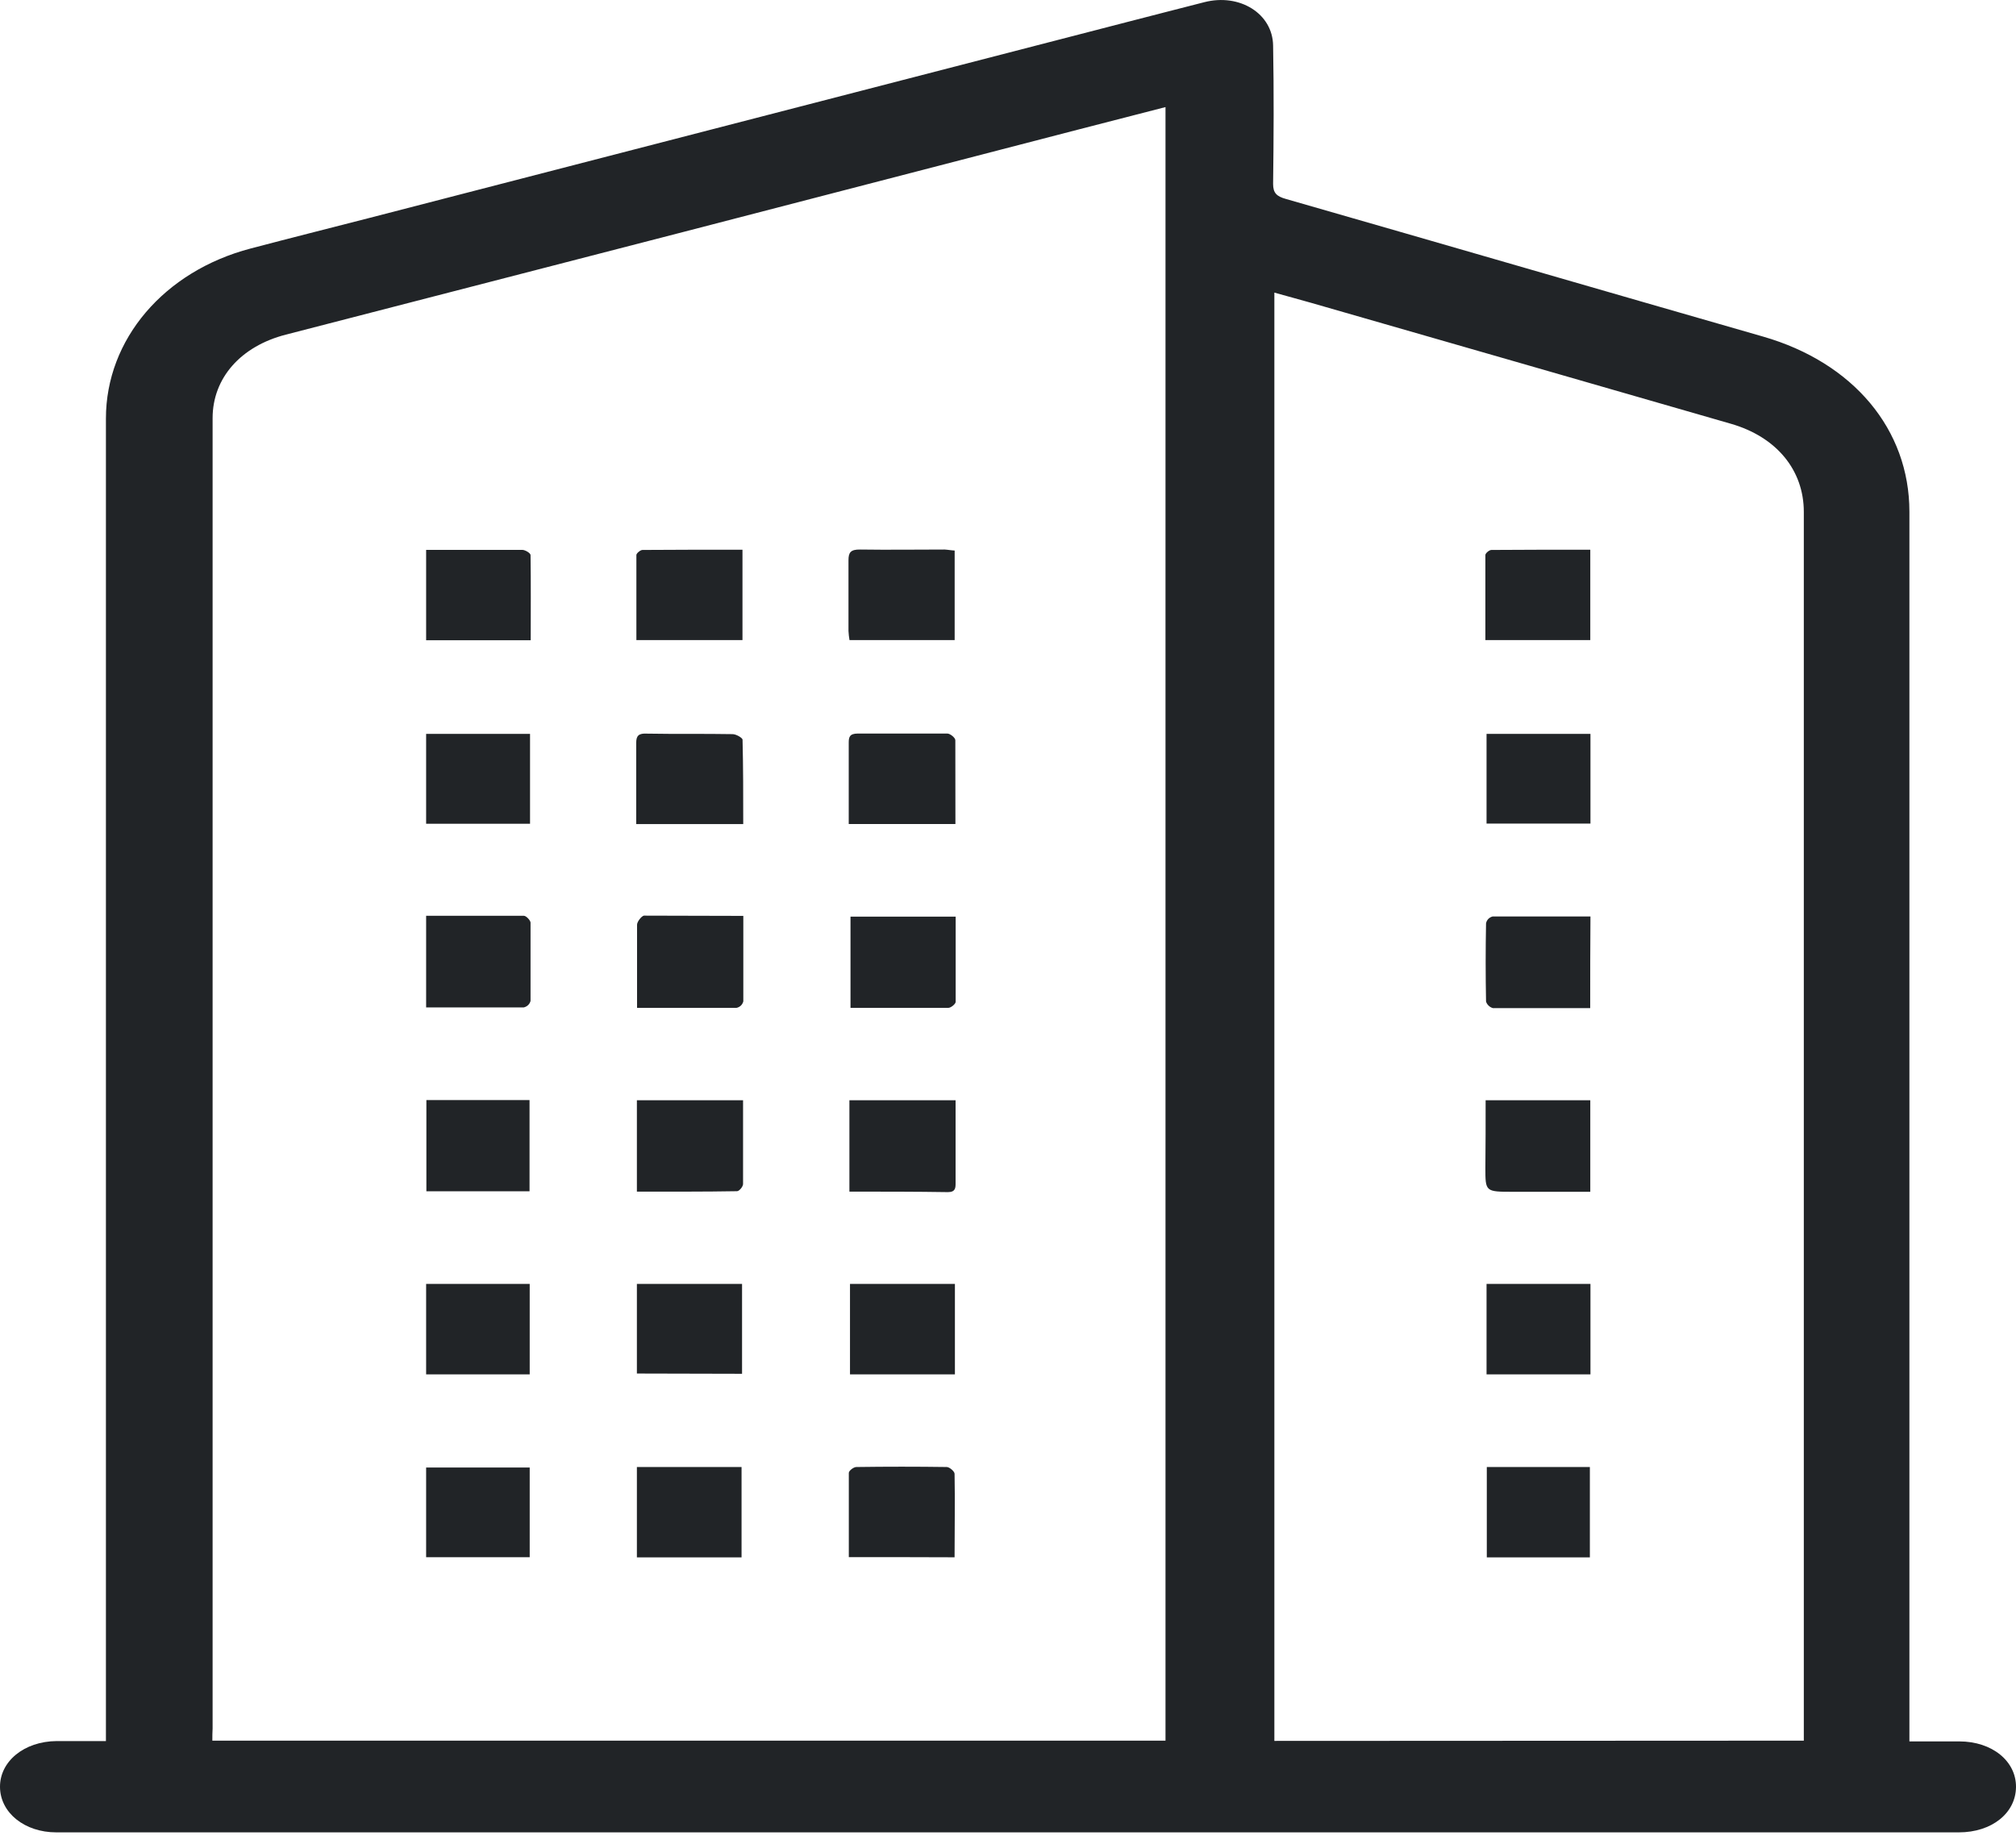
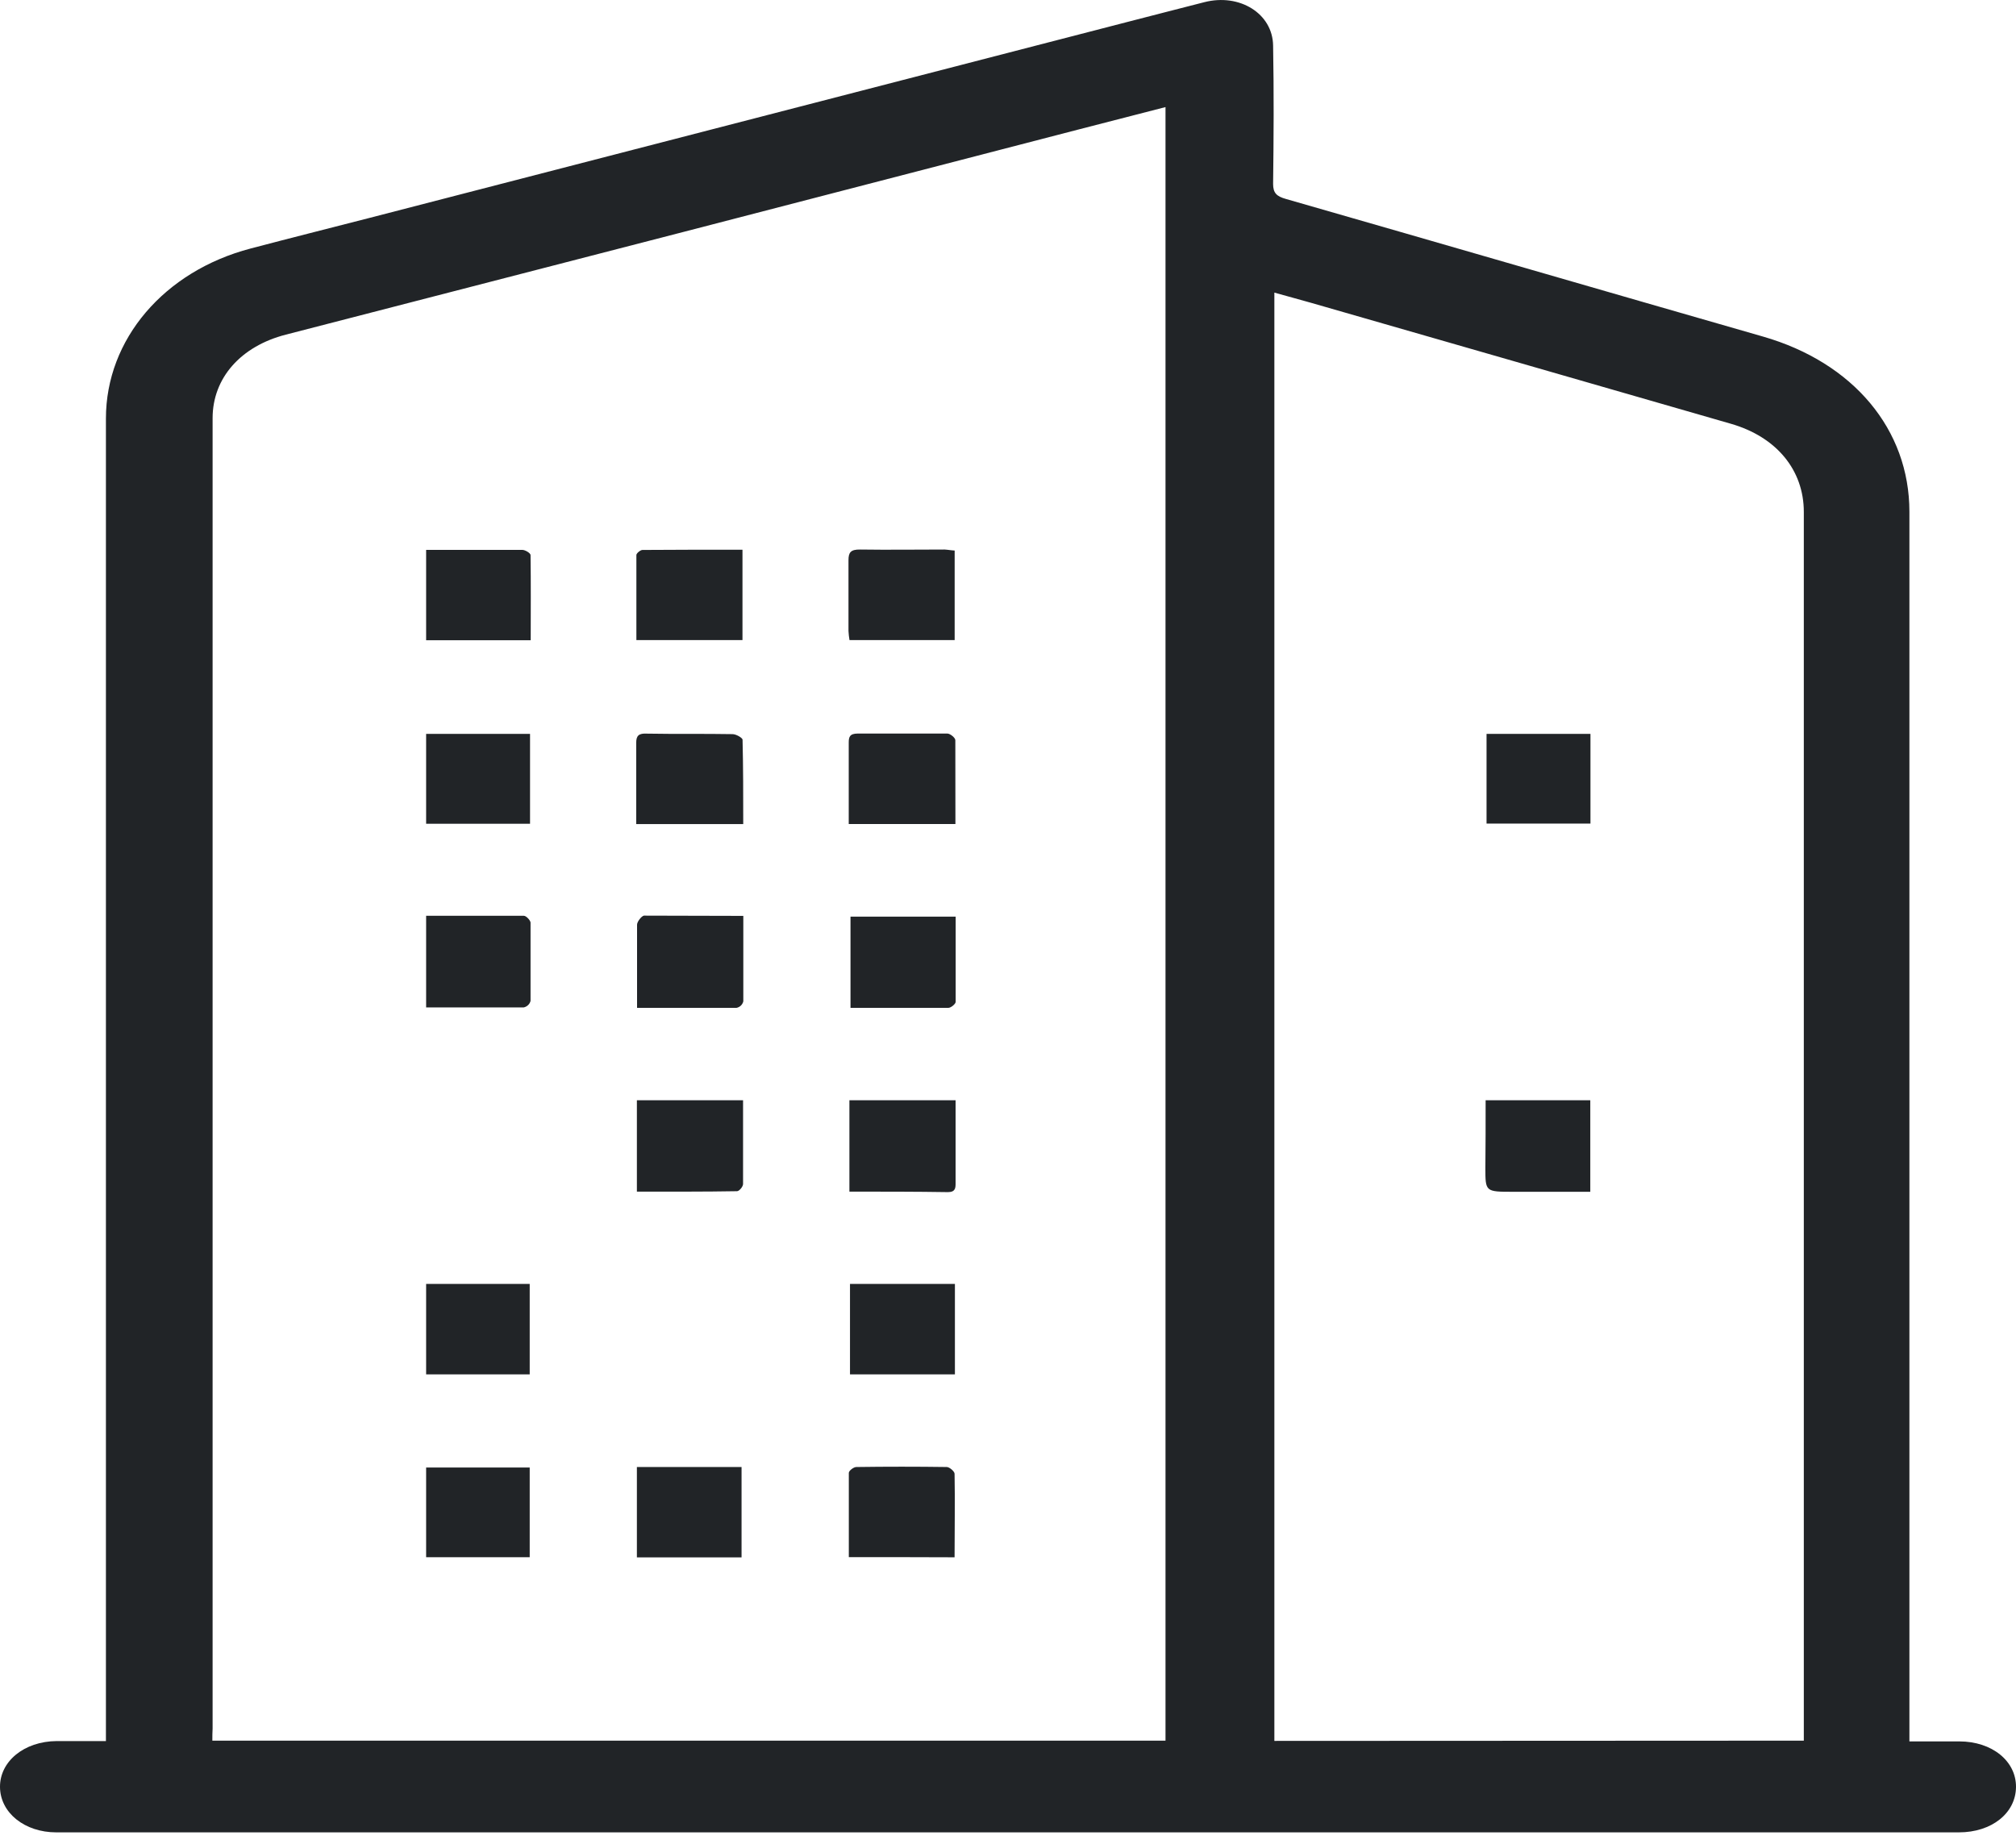
<svg xmlns="http://www.w3.org/2000/svg" width="24" height="22" viewBox="0 0 24 22" fill="none">
  <g clip-path="url(#clip0_635_13278)">
    <path d="M22.731 20.734H23.325C23.715 20.734 24.003 20.969 24 21.278C23.997 21.587 23.713 21.817 23.319 21.817H0.67C0.292 21.817 0.003 21.583 2.68462e-05 21.278C-0.003 20.974 0.285 20.733 0.675 20.73C0.864 20.73 1.054 20.73 1.261 20.73V4.983C1.261 4.04 1.954 3.229 2.983 2.959C3.457 2.834 3.931 2.715 4.405 2.593L13.419 0.262C13.721 0.185 14.028 0.104 14.337 0.026C14.757 -0.082 15.151 0.161 15.156 0.543C15.166 1.091 15.163 1.643 15.156 2.19C15.156 2.298 15.198 2.338 15.309 2.369C17.204 2.913 19.092 3.463 20.987 4.007C22.063 4.316 22.731 5.113 22.731 6.093V20.734ZM2.528 20.725H13.875V1.275L12.854 1.538C9.705 2.356 6.555 3.172 3.404 3.984C2.866 4.122 2.531 4.501 2.531 4.979V20.58C2.528 20.629 2.528 20.675 2.528 20.725ZM21.474 20.725V6.095C21.474 5.599 21.151 5.202 20.604 5.045C18.942 4.565 17.277 4.086 15.61 3.606C15.469 3.565 15.328 3.529 15.171 3.484V20.728L21.474 20.725Z" fill="#212427" />
    <path d="M8.849 10.905C8.849 11.258 8.849 11.59 8.849 11.923C8.844 11.942 8.834 11.959 8.82 11.973C8.805 11.987 8.788 11.996 8.768 12C8.381 12 7.99 12 7.584 12V11.605C7.584 11.408 7.584 11.208 7.584 11.01C7.584 10.975 7.635 10.909 7.665 10.902C8.047 10.902 8.435 10.905 8.849 10.905Z" fill="#212427" />
    <path d="M11.377 10.914C11.377 11.263 11.377 11.595 11.377 11.928C11.377 11.954 11.32 12 11.29 12C10.905 12 10.521 12 10.125 12V10.914H11.377Z" fill="#212427" />
    <path d="M7.582 14.188V13.1H8.846V13.657C8.846 13.804 8.846 13.951 8.846 14.097C8.846 14.128 8.801 14.183 8.774 14.183C8.378 14.19 7.985 14.188 7.582 14.188Z" fill="#212427" />
    <path d="M8.839 6.545V7.621H7.576C7.576 7.281 7.576 6.946 7.576 6.608C7.576 6.588 7.624 6.548 7.648 6.548C8.044 6.545 8.437 6.545 8.839 6.545Z" fill="#212427" />
    <path d="M5.073 10.904C5.469 10.904 5.853 10.904 6.237 10.904C6.264 10.904 6.313 10.956 6.316 10.984C6.316 11.296 6.316 11.605 6.316 11.917C6.311 11.937 6.301 11.954 6.286 11.968C6.272 11.981 6.254 11.991 6.234 11.995C5.85 11.995 5.469 11.995 5.073 11.995V10.904Z" fill="#212427" />
-     <path d="M7.582 16.354V15.287H8.834V16.357L7.582 16.354Z" fill="#212427" />
+     <path d="M7.582 16.354V15.287V16.357L7.582 16.354Z" fill="#212427" />
    <path d="M7.582 18.543V17.467H8.828V18.543H7.582Z" fill="#212427" />
    <path d="M8.848 9.812H7.574V9.503C7.574 9.287 7.574 9.061 7.574 8.843C7.574 8.76 7.604 8.729 7.703 8.735C8.043 8.741 8.382 8.735 8.721 8.741C8.763 8.741 8.84 8.785 8.84 8.808C8.848 9.134 8.848 9.466 8.848 9.812Z" fill="#212427" />
    <path d="M10.112 14.188V13.1H11.376V14.087C11.376 14.141 11.376 14.194 11.285 14.194C10.901 14.188 10.517 14.188 10.112 14.188Z" fill="#212427" />
    <path d="M10.119 15.287H11.368V16.364H10.119V15.287Z" fill="#212427" />
    <path d="M10.105 18.54C10.105 18.2 10.105 17.867 10.105 17.537C10.105 17.511 10.162 17.467 10.195 17.467C10.555 17.462 10.916 17.462 11.271 17.467C11.303 17.467 11.364 17.519 11.364 17.548C11.37 17.871 11.364 18.202 11.364 18.542C10.951 18.54 10.54 18.54 10.105 18.54Z" fill="#212427" />
    <path d="M6.318 7.623H5.073V6.547H5.856C5.977 6.547 6.096 6.547 6.217 6.547C6.253 6.547 6.316 6.586 6.316 6.609C6.321 6.945 6.318 7.28 6.318 7.623Z" fill="#212427" />
    <path d="M11.365 6.555V7.621H10.113C10.107 7.585 10.103 7.549 10.101 7.513C10.101 7.232 10.101 6.951 10.101 6.671C10.101 6.578 10.126 6.541 10.242 6.543C10.576 6.548 10.912 6.543 11.245 6.543C11.284 6.545 11.323 6.553 11.365 6.555Z" fill="#212427" />
-     <path d="M5.076 13.098H6.304V14.184H5.076V13.098Z" fill="#212427" />
    <path d="M6.306 16.364H5.073V15.287H6.306V16.364Z" fill="#212427" />
    <path d="M6.306 17.473V18.541H5.073V17.473H6.306Z" fill="#212427" />
    <path d="M5.073 8.738H6.31V9.808H5.073V8.738Z" fill="#212427" />
    <path d="M11.374 9.811H10.104V8.842C10.104 8.777 10.114 8.734 10.212 8.734C10.566 8.734 10.924 8.734 11.278 8.734C11.311 8.734 11.373 8.784 11.373 8.813C11.374 9.141 11.374 9.474 11.374 9.811Z" fill="#212427" />
-     <path d="M18.931 12.003C18.538 12.003 18.153 12.003 17.772 12.003C17.753 11.997 17.736 11.988 17.722 11.974C17.707 11.96 17.697 11.944 17.691 11.925C17.685 11.613 17.685 11.304 17.691 10.993C17.695 10.973 17.704 10.956 17.718 10.941C17.732 10.927 17.75 10.917 17.769 10.912C18.153 10.912 18.538 10.912 18.934 10.912C18.931 11.27 18.931 11.627 18.931 12.003Z" fill="#212427" />
-     <path d="M18.932 6.545V7.621H17.683C17.683 7.281 17.683 6.946 17.683 6.608C17.683 6.588 17.728 6.548 17.755 6.548C18.148 6.545 18.539 6.545 18.932 6.545Z" fill="#212427" />
    <path d="M17.686 13.1H18.932V14.19H18.014C17.683 14.19 17.683 14.19 17.683 13.905C17.686 13.637 17.686 13.372 17.686 13.1Z" fill="#212427" />
-     <path d="M18.934 15.287V16.364H17.697V15.287H18.934Z" fill="#212427" />
-     <path d="M17.7 17.467H18.927V18.543H17.7V17.467Z" fill="#212427" />
    <path d="M18.934 8.738V9.806H17.697V8.738H18.934Z" fill="#212427" />
  </g>
  <defs>
    <clipPath id="clip0_635_13278">
      <rect width="24" height="21.818" fill="white" />
    </clipPath>
  </defs>
</svg>